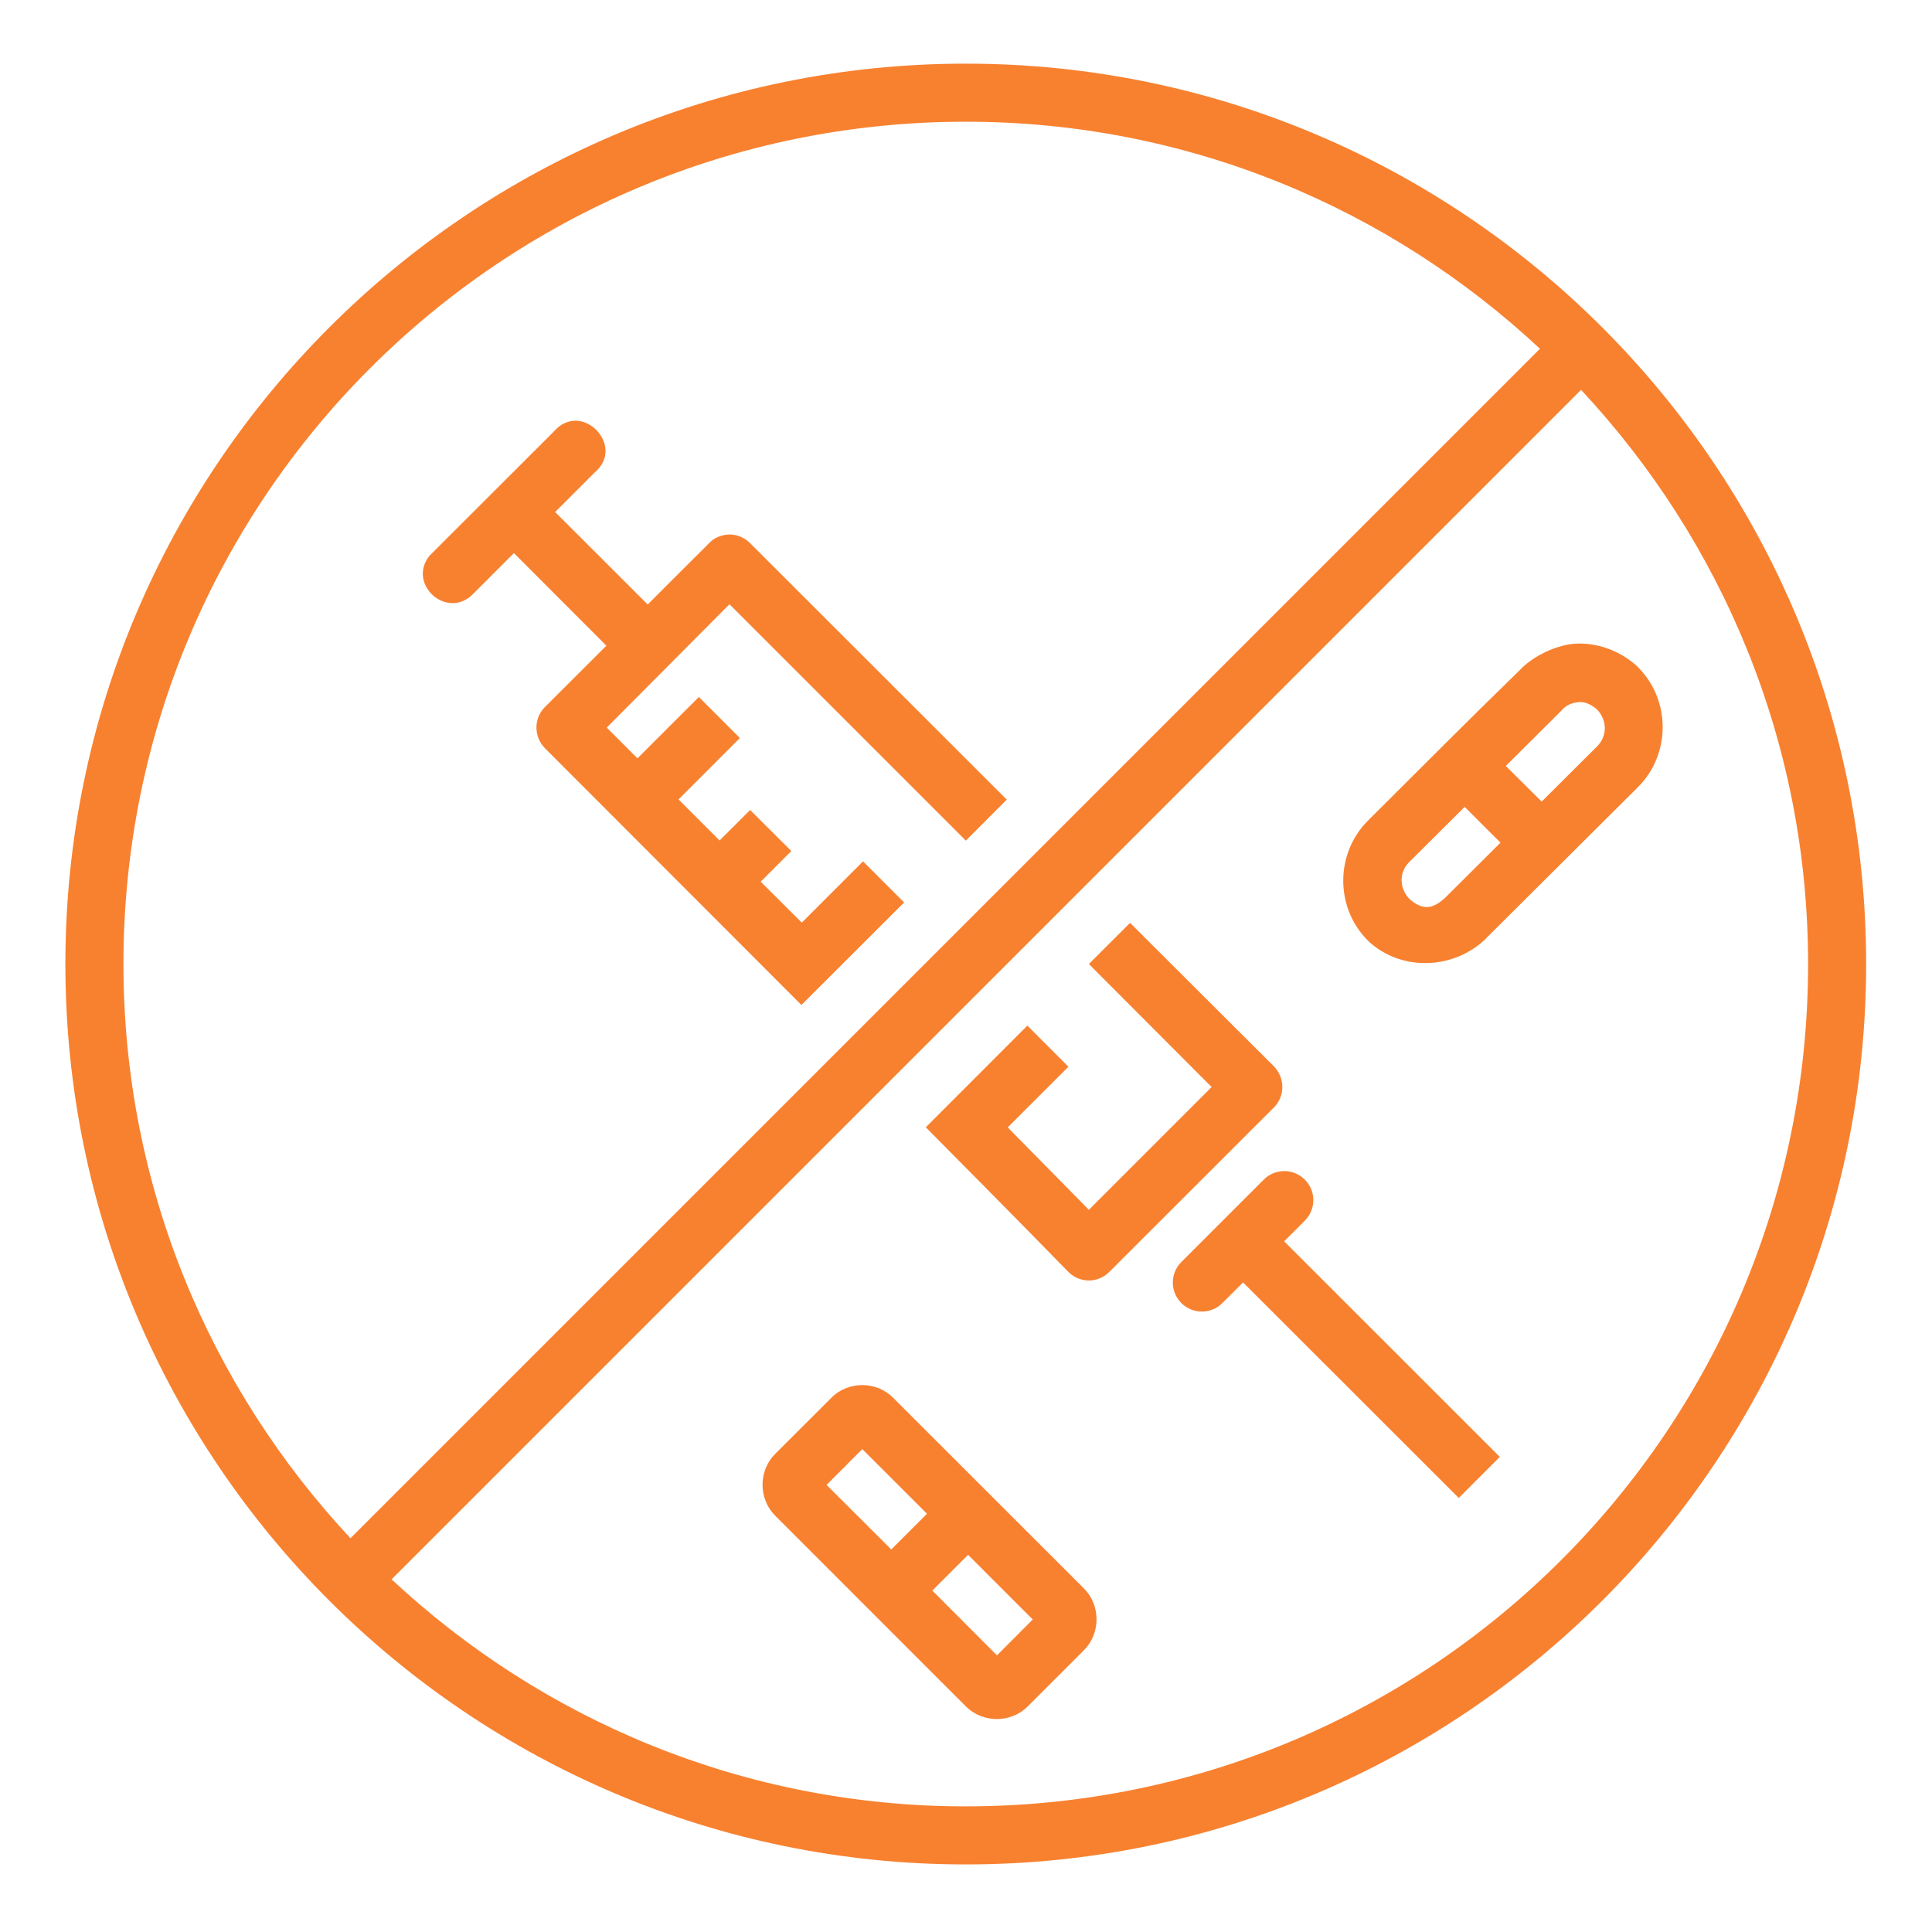
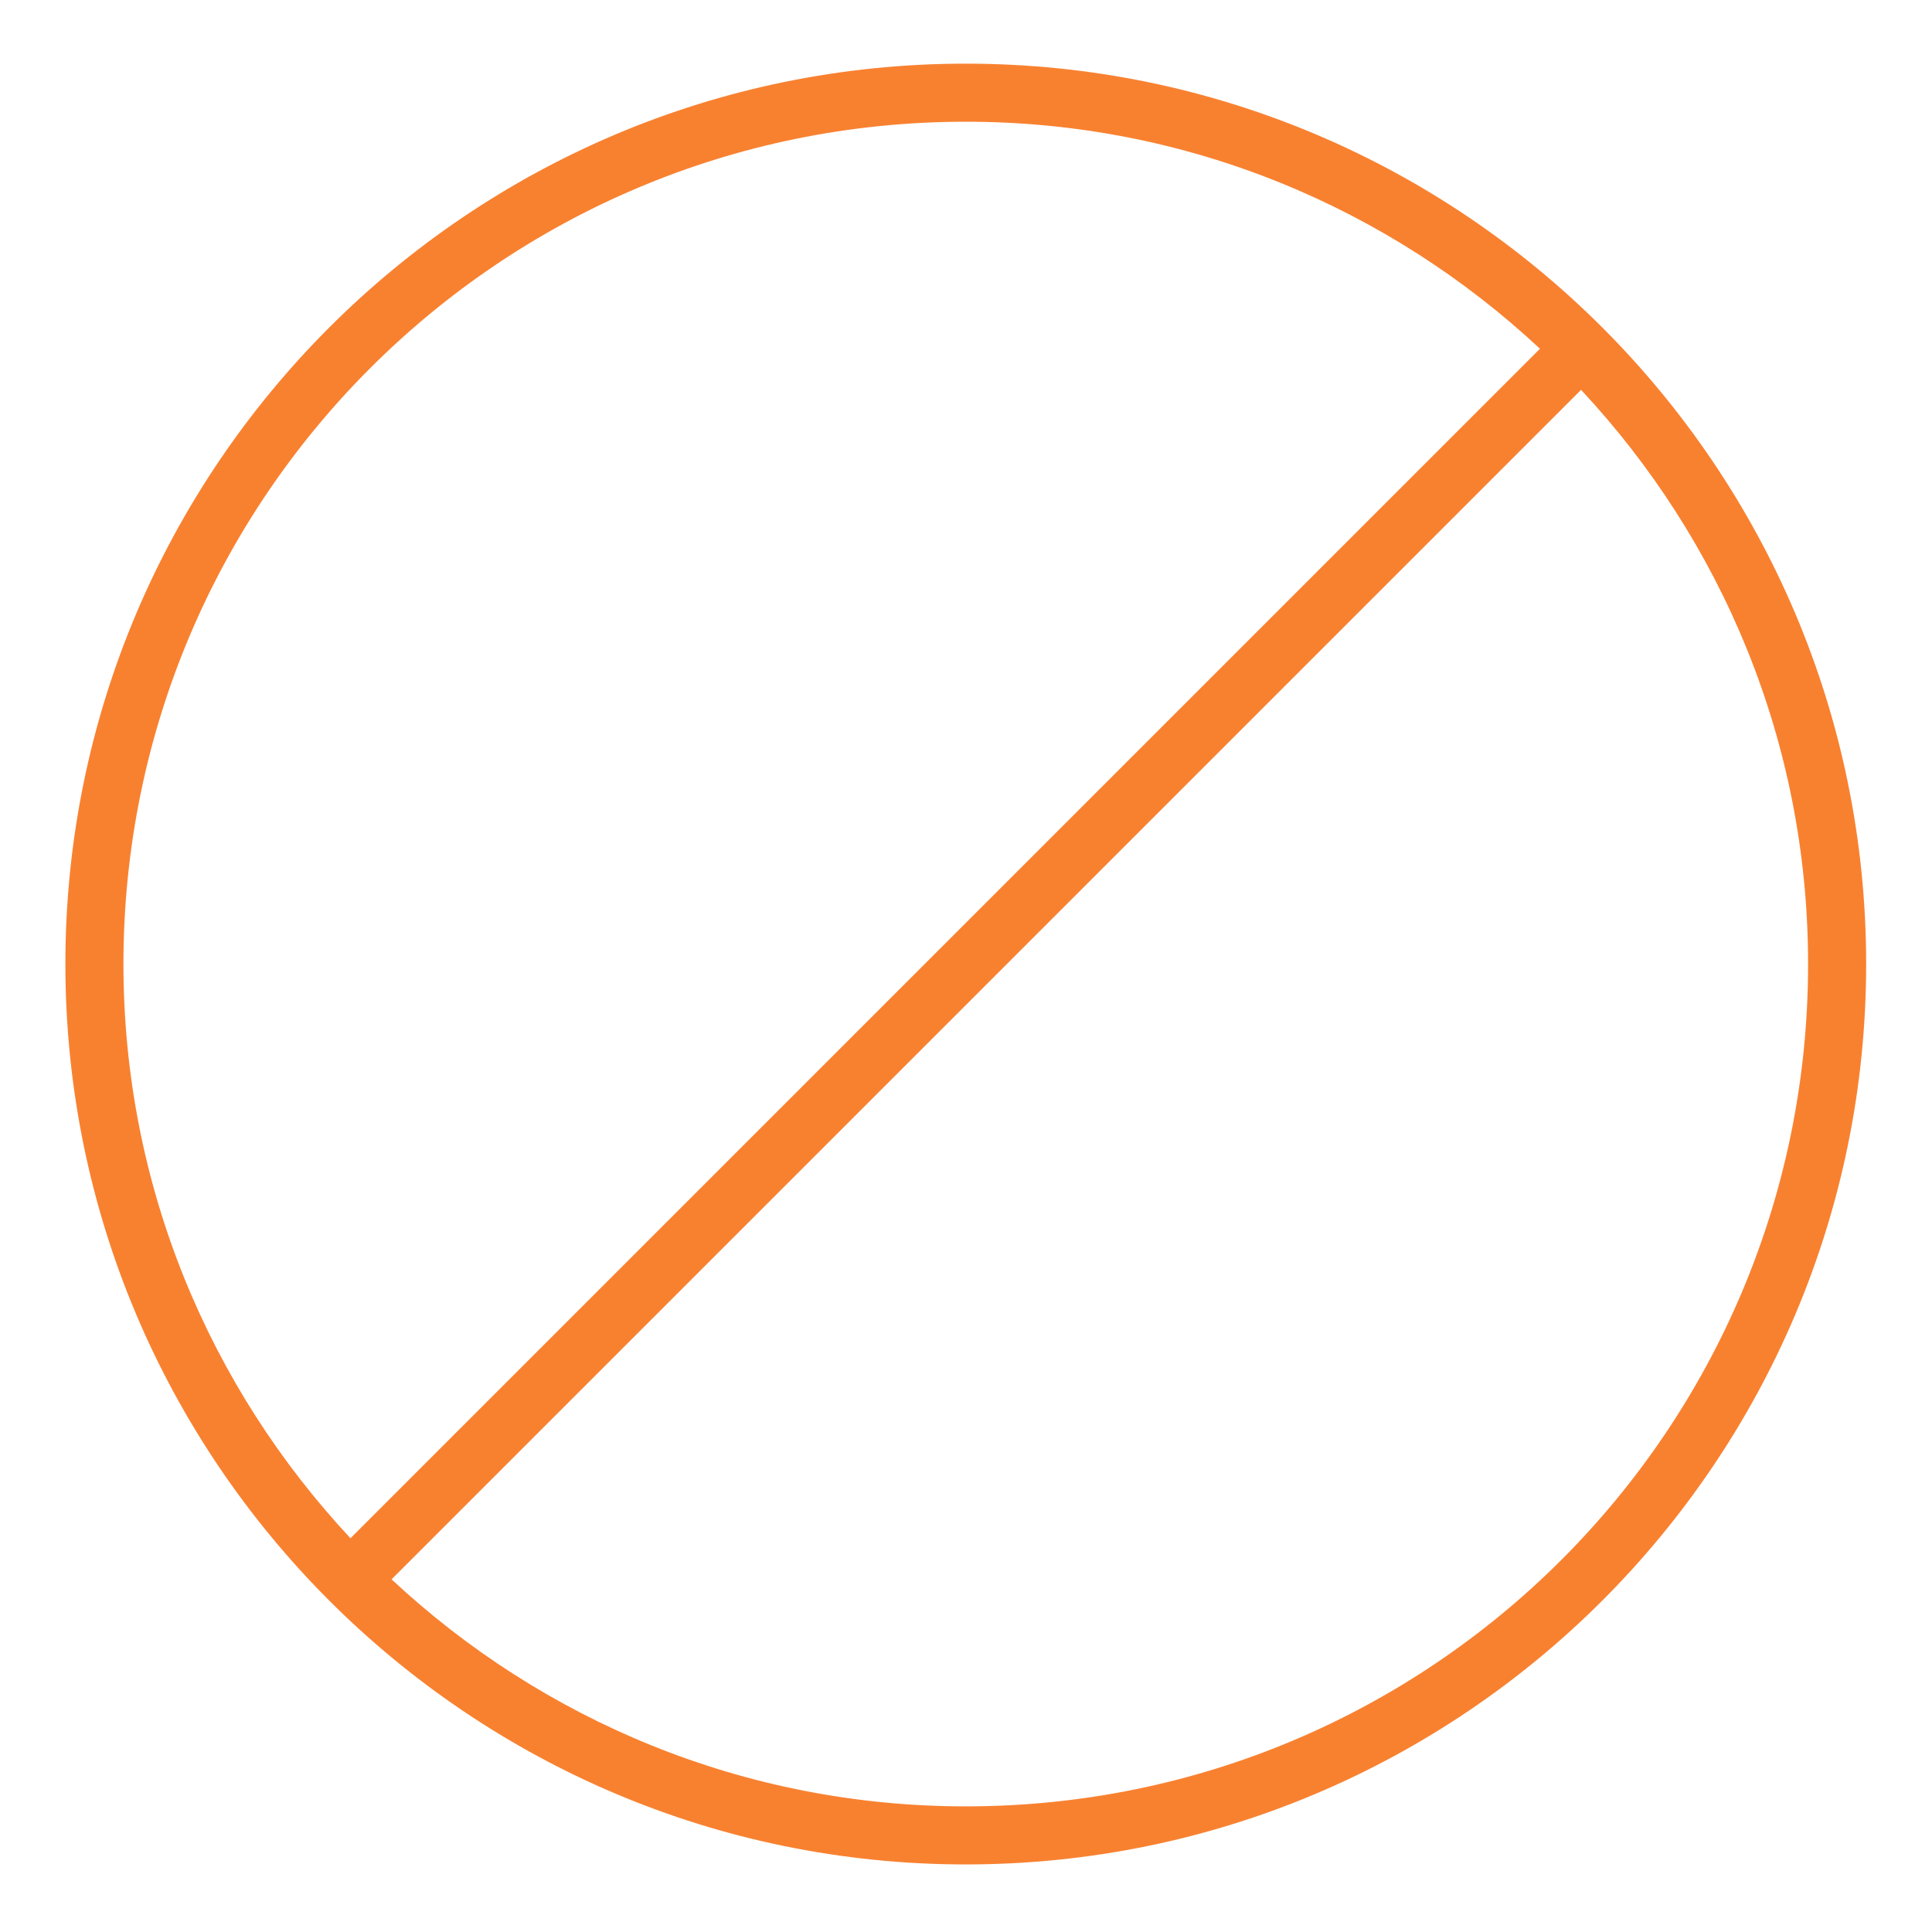
<svg xmlns="http://www.w3.org/2000/svg" width="37" height="37" viewBox="0 0 37 37" fill="none">
-   <path d="M30.099 12.333C29.699 12.389 29.31 12.611 29.106 12.833C28.158 13.754 27.159 14.759 26.198 15.716C25.567 16.346 25.567 17.386 26.198 18.015C26.21 18.015 26.211 18.028 26.216 18.033C26.85 18.611 27.838 18.567 28.45 17.983L28.461 17.969L31.368 15.075C32 14.446 32 13.405 31.368 12.776C31.357 12.765 31.355 12.761 31.346 12.752C30.972 12.42 30.505 12.289 30.099 12.333ZM30.22 13.448C30.328 13.435 30.438 13.465 30.585 13.587C30.779 13.792 30.787 14.094 30.585 14.295L29.525 15.351L28.838 14.669L29.899 13.613C29.98 13.51 30.099 13.46 30.22 13.448ZM28.05 15.453L28.736 16.138L27.687 17.183C27.425 17.431 27.232 17.426 26.989 17.213C26.798 17.008 26.788 16.709 26.989 16.509L28.05 15.453Z" fill="#F88130" />
-   <path fill-rule="evenodd" clip-rule="evenodd" d="M16.514 26.526C16.299 26.526 16.083 26.606 15.924 26.767L14.844 27.845C14.523 28.165 14.524 28.705 14.844 29.025L18.5 32.682C18.82 33.002 19.36 33.002 19.68 32.682L20.76 31.602C21.08 31.282 21.08 30.742 20.76 30.422L17.103 26.767C16.943 26.607 16.73 26.526 16.514 26.526ZM16.514 27.752L17.753 28.99L17.069 29.674L15.83 28.438L16.514 27.752ZM18.54 29.777L19.778 31.015L19.093 31.702L17.855 30.461L18.54 29.777Z" fill="#F88130" />
  <path d="M18.496 1.219C8.979 1.219 1.252 8.946 1.252 18.462C1.252 27.979 8.979 35.706 18.496 35.706C28.013 35.706 35.739 27.979 35.739 18.462C35.739 8.946 28.013 1.219 18.496 1.219ZM18.496 2.331C22.753 2.331 26.611 3.989 29.492 6.679L6.712 29.459C4.022 26.578 2.364 22.72 2.364 18.462C2.364 9.547 9.58 2.331 18.496 2.331ZM30.279 7.466C32.969 10.347 34.627 14.205 34.627 18.462C34.627 27.378 27.411 34.594 18.496 34.594C14.239 34.594 10.38 32.935 7.499 30.246L30.279 7.466Z" fill="#F88130" />
-   <path d="M24.578 22.428C24.433 22.433 24.296 22.493 24.195 22.598L22.633 24.16C22.579 24.211 22.536 24.272 22.507 24.34C22.477 24.408 22.462 24.482 22.461 24.556C22.46 24.63 22.474 24.703 22.502 24.772C22.53 24.84 22.572 24.903 22.624 24.955C22.676 25.008 22.739 25.049 22.807 25.077C22.876 25.105 22.949 25.119 23.023 25.118C23.098 25.117 23.171 25.102 23.239 25.072C23.307 25.043 23.368 25 23.419 24.946L23.806 24.56L27.937 28.688L28.723 27.901L24.593 23.773L24.982 23.384C25.062 23.306 25.118 23.205 25.14 23.095C25.163 22.985 25.151 22.871 25.108 22.767C25.064 22.664 24.99 22.576 24.895 22.516C24.8 22.455 24.69 22.424 24.578 22.428Z" fill="#F88130" />
-   <path fill-rule="evenodd" clip-rule="evenodd" d="M11.028 8.057C10.883 8.057 10.732 8.115 10.603 8.268L8.223 10.645C7.797 11.187 8.552 11.868 9.047 11.388L9.842 10.592L11.613 12.366L10.437 13.539C10.218 13.756 10.22 14.112 10.437 14.33L15.348 19.247L17.315 17.283L16.528 16.496L15.355 17.669L14.568 16.885L15.155 16.298L14.366 15.512L13.781 16.096L12.995 15.31L14.17 14.134L13.384 13.348L12.208 14.523L11.62 13.934L13.97 11.572L18.497 16.099L19.281 15.314L14.364 10.401C14.262 10.299 14.123 10.238 13.977 10.236C13.847 10.237 13.721 10.281 13.621 10.362C13.216 10.762 12.404 11.577 12.404 11.577L10.631 9.806L11.387 9.05C11.847 8.662 11.467 8.07 11.031 8.057H11.028Z" fill="#F88130" />
-   <path d="M21.642 17.674L20.853 18.462L23.204 20.818L20.853 23.169L19.299 21.591L20.462 20.429L19.675 19.642L17.73 21.589C17.73 21.589 19.553 23.425 20.455 24.353C20.673 24.578 21.031 24.581 21.25 24.353L24.395 21.211C24.613 20.994 24.612 20.639 24.395 20.42L21.642 17.674Z" fill="#F88130" />
</svg>